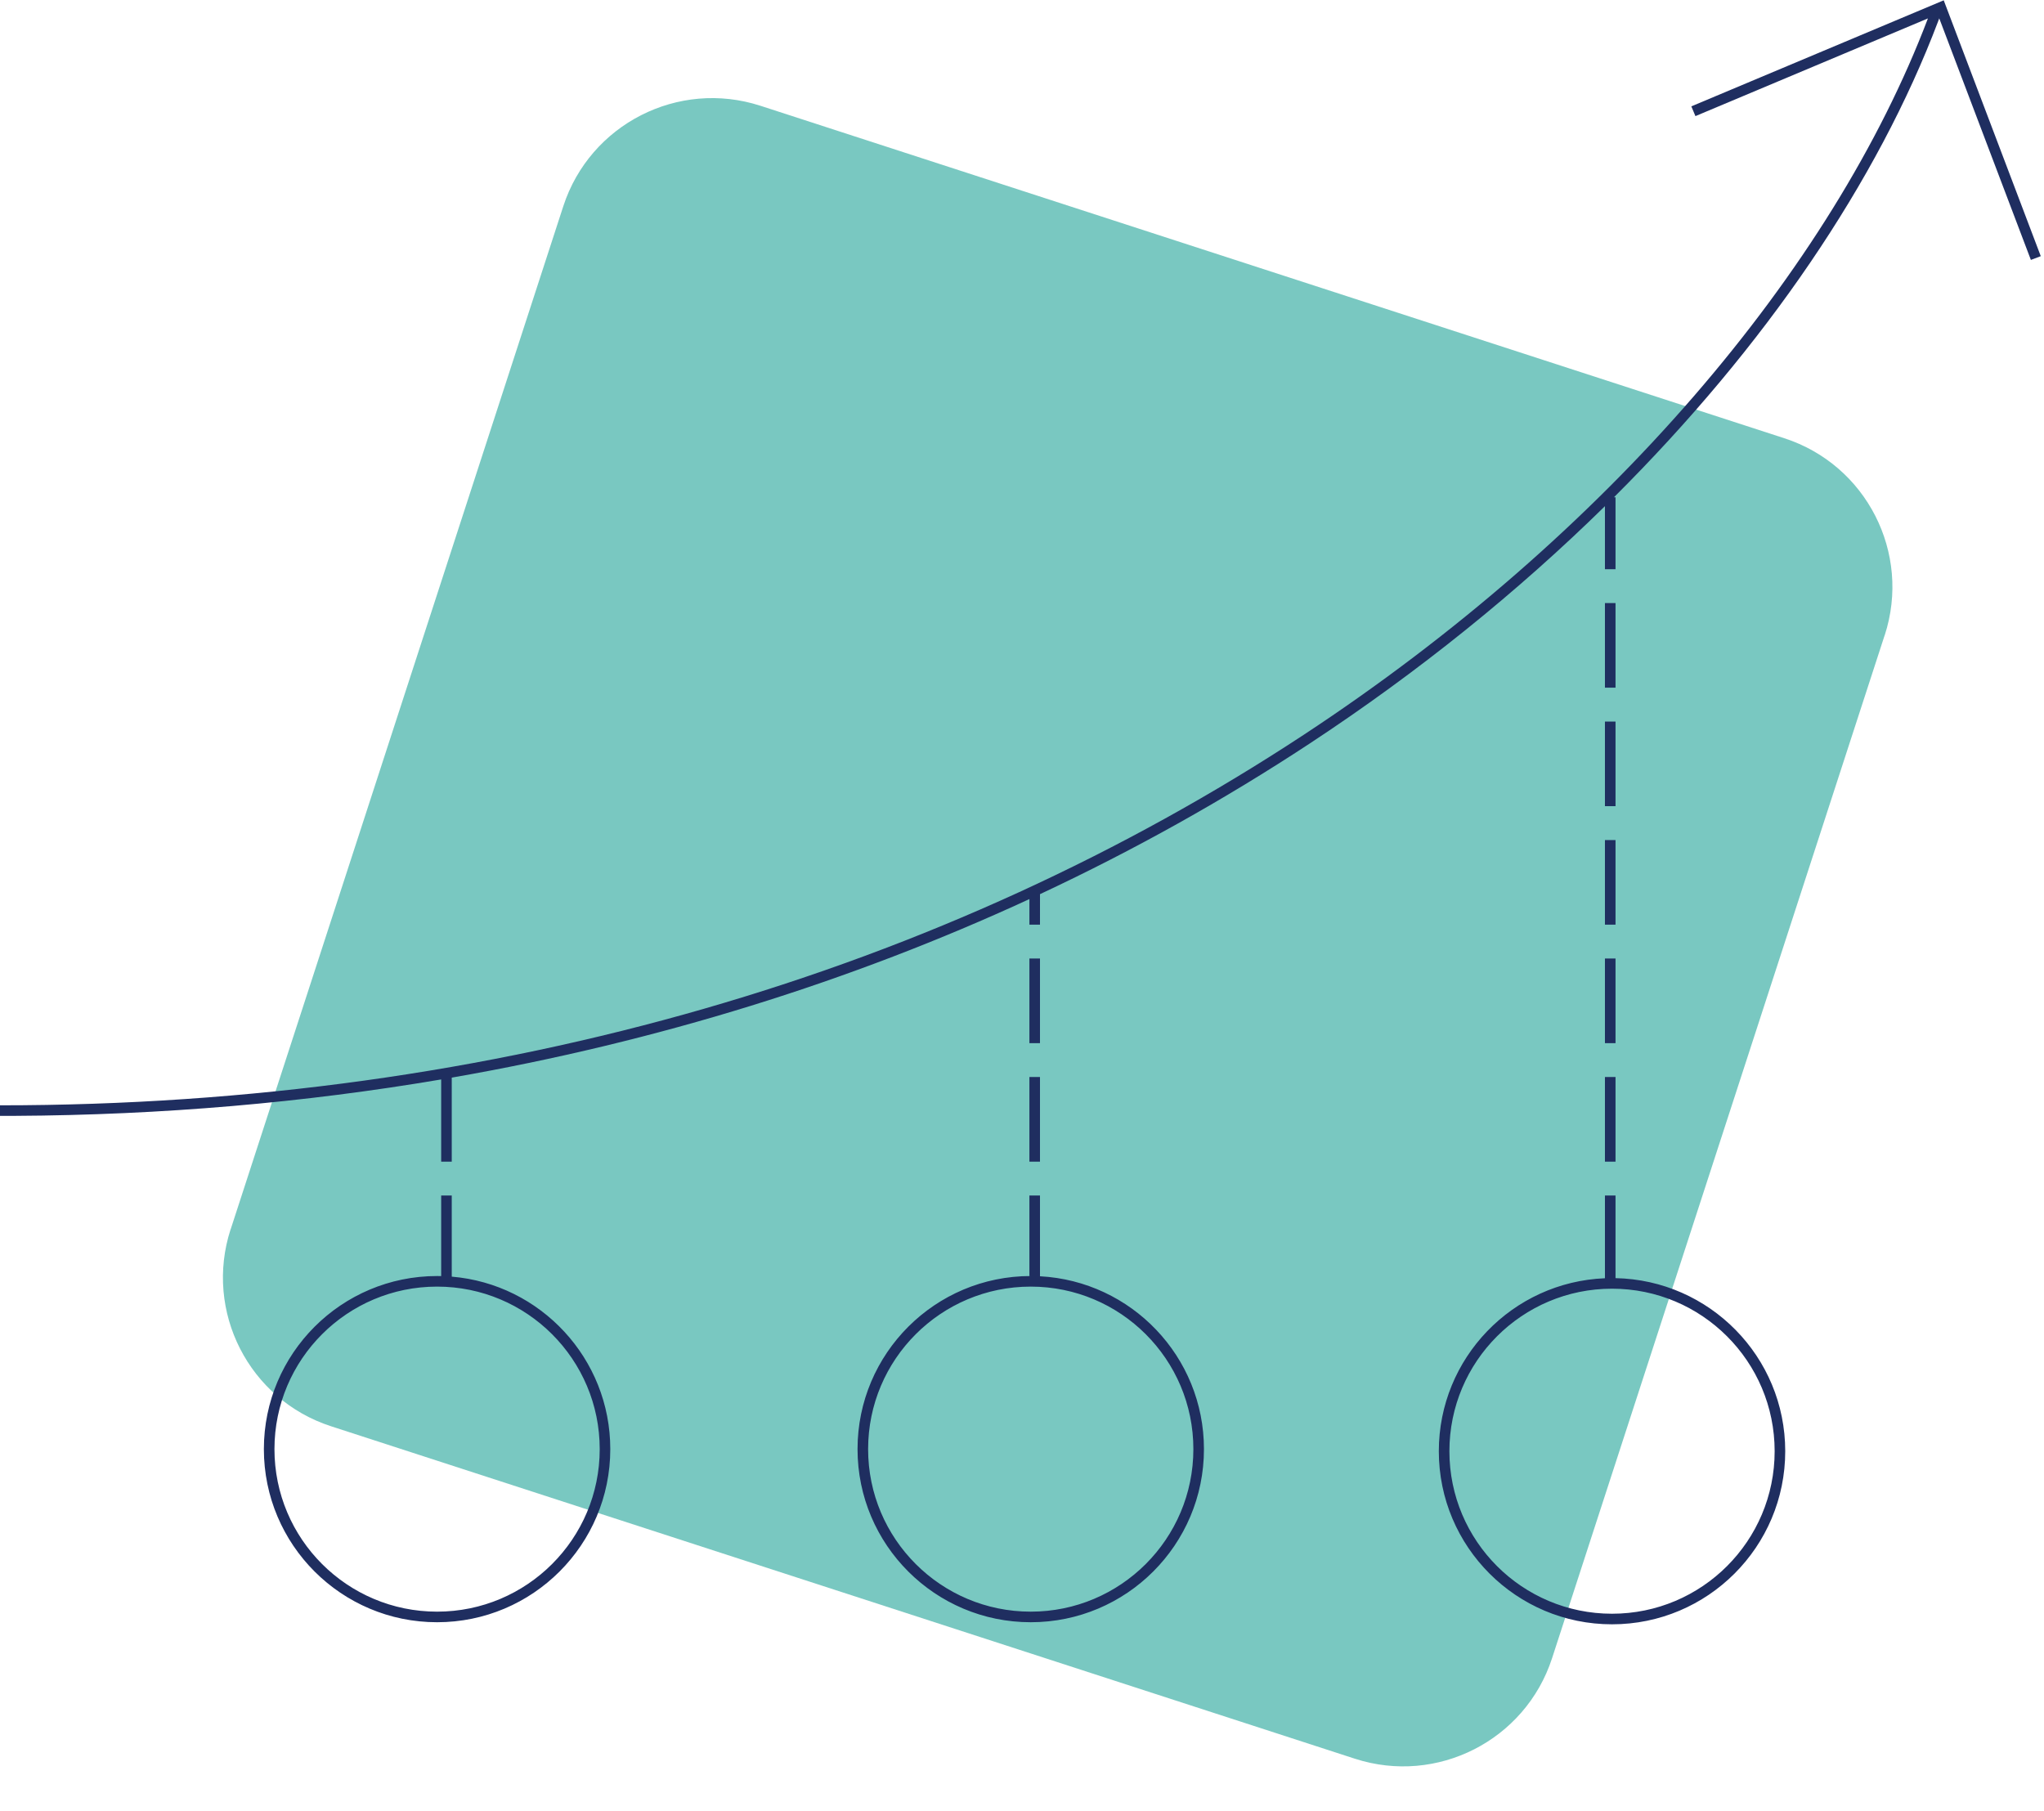
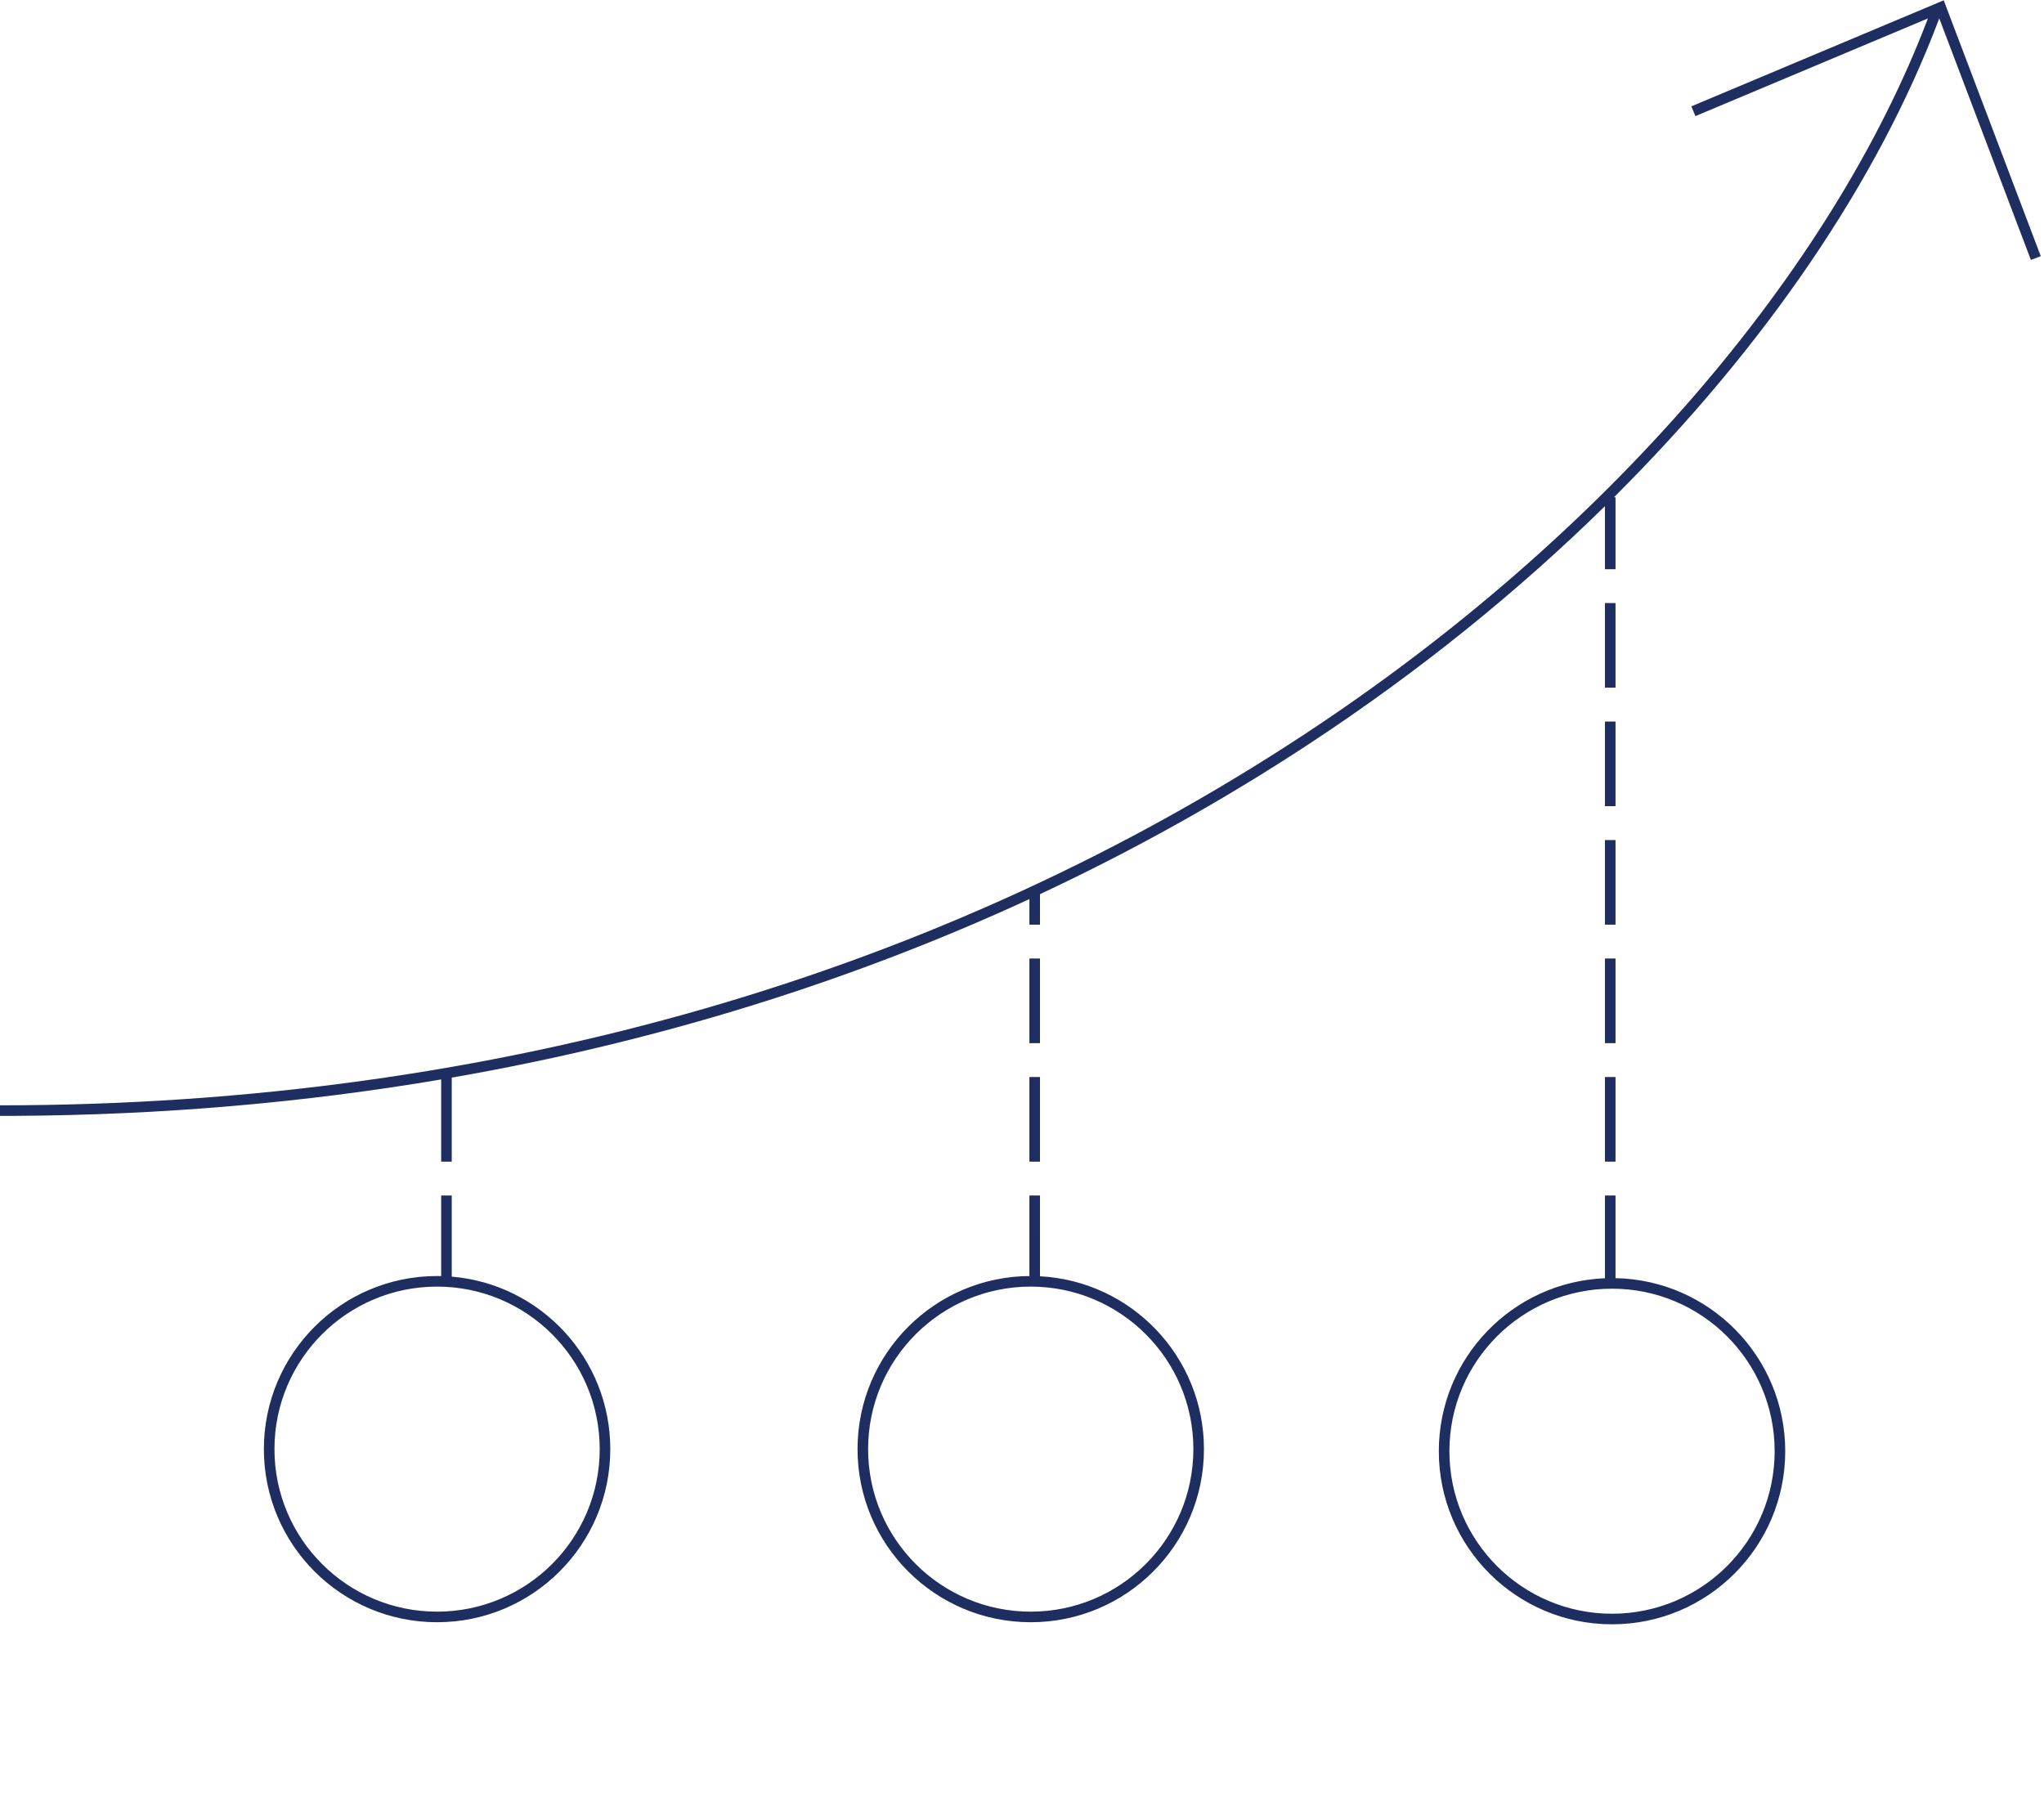
<svg xmlns="http://www.w3.org/2000/svg" width="483" height="428" viewBox="0 0 483 428">
  <g fill="none" fill-rule="evenodd" transform="translate(0 .074)">
-     <path fill="#79C8C1" d="M122.779,56.182 L377.144,56.134 C397.556,56.116 414.107,72.661 414.111,93.073 C414.111,93.078 414.111,93.082 414.097,93.087 L414.049,347.281 C414.031,367.688 397.489,384.23 377.082,384.248 L122.717,384.296 C102.304,384.314 85.754,367.769 85.75,347.357 C85.75,347.352 85.75,347.348 85.764,347.343 L85.812,93.149 C85.83,72.742 102.372,56.2 122.779,56.182 Z" transform="rotate(-162 249.93 220.215)" />
-     <path fill="#1F2E60" fill-rule="nonzero" d="M381.75,282.426 L381.749,301.951 C403.971,302.39 421.852,320.532 421.852,342.846 C421.852,365.435 403.527,383.749 380.923,383.749 C358.32,383.749 339.995,365.435 339.995,342.846 C339.995,320.816 357.422,302.854 379.249,301.976 L379.25,282.426 L381.75,282.426 Z M106.75,282.426 L106.751,301.596 C127.731,303.355 144.212,320.932 144.212,342.354 C144.212,364.944 125.886,383.258 103.283,383.258 C80.679,383.258 62.354,364.944 62.354,342.354 C62.354,319.765 80.679,301.451 103.283,301.451 C103.606,301.451 103.929,301.455 104.251,301.463 L104.25,282.426 L106.75,282.426 Z M245.75,282.426 L245.751,301.509 C267.338,302.644 284.495,320.497 284.495,342.354 C284.495,364.944 266.169,383.258 243.566,383.258 C220.962,383.258 202.637,364.944 202.637,342.354 C202.637,319.765 220.962,301.451 243.566,301.451 L243.25,301.453 L243.25,282.426 L245.75,282.426 Z M380.923,304.443 C359.7,304.443 342.495,321.637 342.495,342.846 C342.495,364.054 359.7,381.249 380.923,381.249 C402.146,381.249 419.352,364.054 419.352,342.846 C419.352,321.637 402.146,304.443 380.923,304.443 Z M103.283,303.951 C82.06,303.951 64.854,321.146 64.854,342.354 C64.854,363.563 82.06,380.758 103.283,380.758 C124.506,380.758 141.712,363.563 141.712,342.354 C141.712,321.146 124.506,303.951 103.283,303.951 Z M243.566,303.951 C222.343,303.951 205.137,321.146 205.137,342.354 C205.137,363.563 222.343,380.758 243.566,380.758 C264.789,380.758 281.995,363.563 281.995,342.354 C281.995,321.146 264.789,303.951 243.566,303.951 Z M245.75,254.426 L245.75,274.426 L243.25,274.426 L243.25,254.426 L245.75,254.426 Z M381.75,254.426 L381.75,274.426 L379.25,274.426 L379.25,254.426 L381.75,254.426 Z M459.305,6.71462885e-13 L482.237,60.458 L479.899,61.345 L458.247,4.261 L458.022,4.864 C443.709,42.727 417.181,81.79 381.382,117.427 L381.75,117.426 L381.75,134.426 L379.25,134.426 L379.251,119.533 C358.748,139.66 335.284,158.656 309.395,175.678 C289.284,188.903 268.036,200.782 245.752,211.214 L245.75,218.426 L243.25,218.426 L243.252,212.376 C201.187,231.797 155.468,246.086 106.751,254.567 L106.75,274.426 L104.25,274.426 L104.251,254.997 C71.929,260.481 38.299,263.415 3.551,263.602 L-1.13686838e-13,263.611 L-1.13686838e-13,261.111 C118.018,261.111 223.187,229.372 308.022,173.59 C379.933,126.305 432.991,63.749 455.57,4.28 L400.634,27.364 L399.665,25.059 L459.305,6.71462885e-13 Z M245.75,226.426 L245.75,246.426 L243.25,246.426 L243.25,226.426 L245.75,226.426 Z M381.75,226.426 L381.75,246.426 L379.25,246.426 L379.25,226.426 L381.75,226.426 Z M381.75,198.426 L381.75,218.426 L379.25,218.426 L379.25,198.426 L381.75,198.426 Z M381.75,170.426 L381.75,190.426 L379.25,190.426 L379.25,170.426 L381.75,170.426 Z M381.75,142.426 L381.75,162.426 L379.25,162.426 L379.25,142.426 L381.75,142.426 Z" />
+     <path fill="#1F2E60" fill-rule="nonzero" d="M381.75,282.426 L381.749,301.951 C403.971,302.39 421.852,320.532 421.852,342.846 C421.852,365.435 403.527,383.749 380.923,383.749 C358.32,383.749 339.995,365.435 339.995,342.846 C339.995,320.816 357.422,302.854 379.249,301.976 L379.25,282.426 L381.75,282.426 Z M106.75,282.426 L106.751,301.596 C127.731,303.355 144.212,320.932 144.212,342.354 C144.212,364.944 125.886,383.258 103.283,383.258 C80.679,383.258 62.354,364.944 62.354,342.354 C62.354,319.765 80.679,301.451 103.283,301.451 C103.606,301.451 103.929,301.455 104.251,301.463 L104.25,282.426 L106.75,282.426 Z M245.75,282.426 L245.751,301.509 C267.338,302.644 284.495,320.497 284.495,342.354 C284.495,364.944 266.169,383.258 243.566,383.258 C220.962,383.258 202.637,364.944 202.637,342.354 C202.637,319.765 220.962,301.451 243.566,301.451 L243.25,301.453 L243.25,282.426 L245.75,282.426 Z M380.923,304.443 C359.7,304.443 342.495,321.637 342.495,342.846 C342.495,364.054 359.7,381.249 380.923,381.249 C402.146,381.249 419.352,364.054 419.352,342.846 C419.352,321.637 402.146,304.443 380.923,304.443 Z M103.283,303.951 C82.06,303.951 64.854,321.146 64.854,342.354 C64.854,363.563 82.06,380.758 103.283,380.758 C124.506,380.758 141.712,363.563 141.712,342.354 C141.712,321.146 124.506,303.951 103.283,303.951 Z M243.566,303.951 C222.343,303.951 205.137,321.146 205.137,342.354 C205.137,363.563 222.343,380.758 243.566,380.758 C264.789,380.758 281.995,363.563 281.995,342.354 C281.995,321.146 264.789,303.951 243.566,303.951 Z M245.75,254.426 L245.75,274.426 L243.25,274.426 L243.25,254.426 L245.75,254.426 Z M381.75,254.426 L381.75,274.426 L379.25,274.426 L379.25,254.426 L381.75,254.426 Z M459.305,6.71462885e-13 L482.237,60.458 L479.899,61.345 L458.247,4.261 L458.022,4.864 C443.709,42.727 417.181,81.79 381.382,117.427 L381.75,117.426 L381.75,134.426 L379.25,134.426 L379.251,119.533 C358.748,139.66 335.284,158.656 309.395,175.678 C289.284,188.903 268.036,200.782 245.752,211.214 L245.75,218.426 L243.25,218.426 L243.252,212.376 C201.187,231.797 155.468,246.086 106.751,254.567 L106.75,274.426 L104.25,274.426 L104.251,254.997 C71.929,260.481 38.299,263.415 3.551,263.602 L-1.13686838e-13,263.611 L-1.13686838e-13,261.111 C118.018,261.111 223.187,229.372 308.022,173.59 C379.933,126.305 432.991,63.749 455.57,4.28 L400.634,27.364 L399.665,25.059 L459.305,6.71462885e-13 Z M245.75,226.426 L245.75,246.426 L243.25,246.426 L243.25,226.426 L245.75,226.426 Z M381.75,226.426 L381.75,246.426 L379.25,246.426 L379.25,226.426 L381.75,226.426 Z M381.75,198.426 L381.75,218.426 L379.25,218.426 L379.25,198.426 L381.75,198.426 Z L381.75,190.426 L379.25,190.426 L379.25,170.426 L381.75,170.426 Z M381.75,142.426 L381.75,162.426 L379.25,162.426 L379.25,142.426 L381.75,142.426 Z" />
  </g>
</svg>